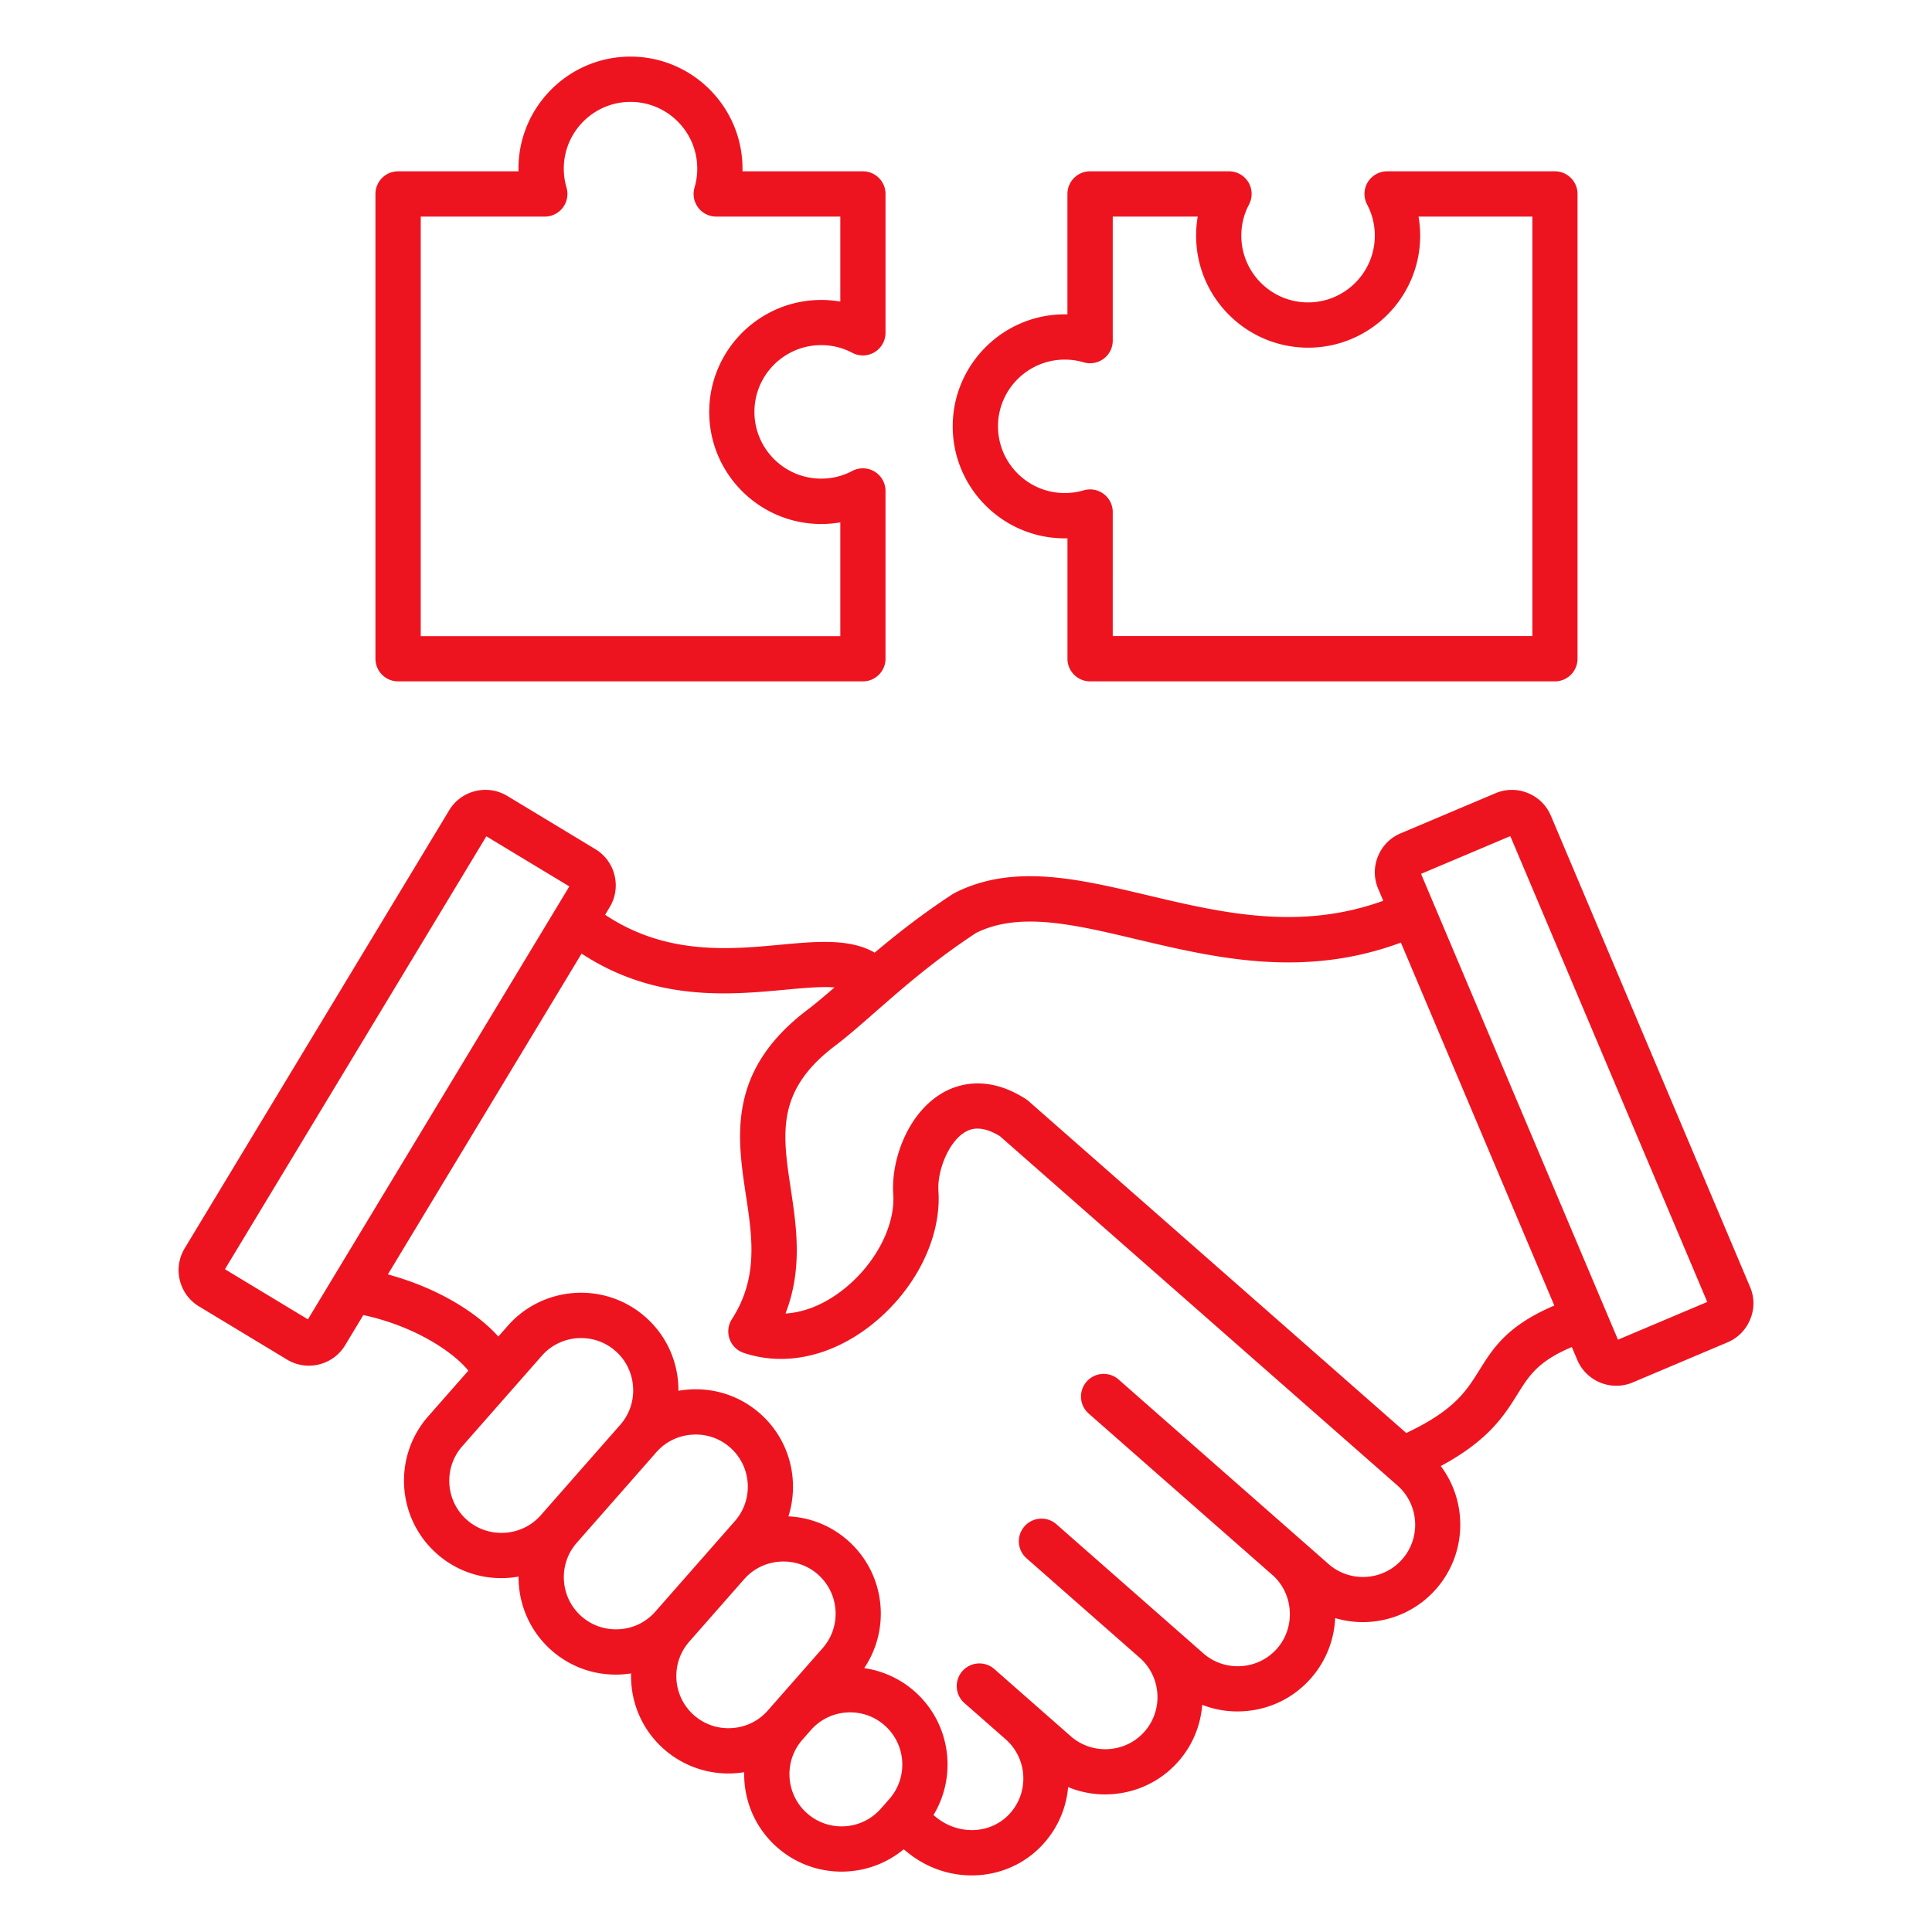
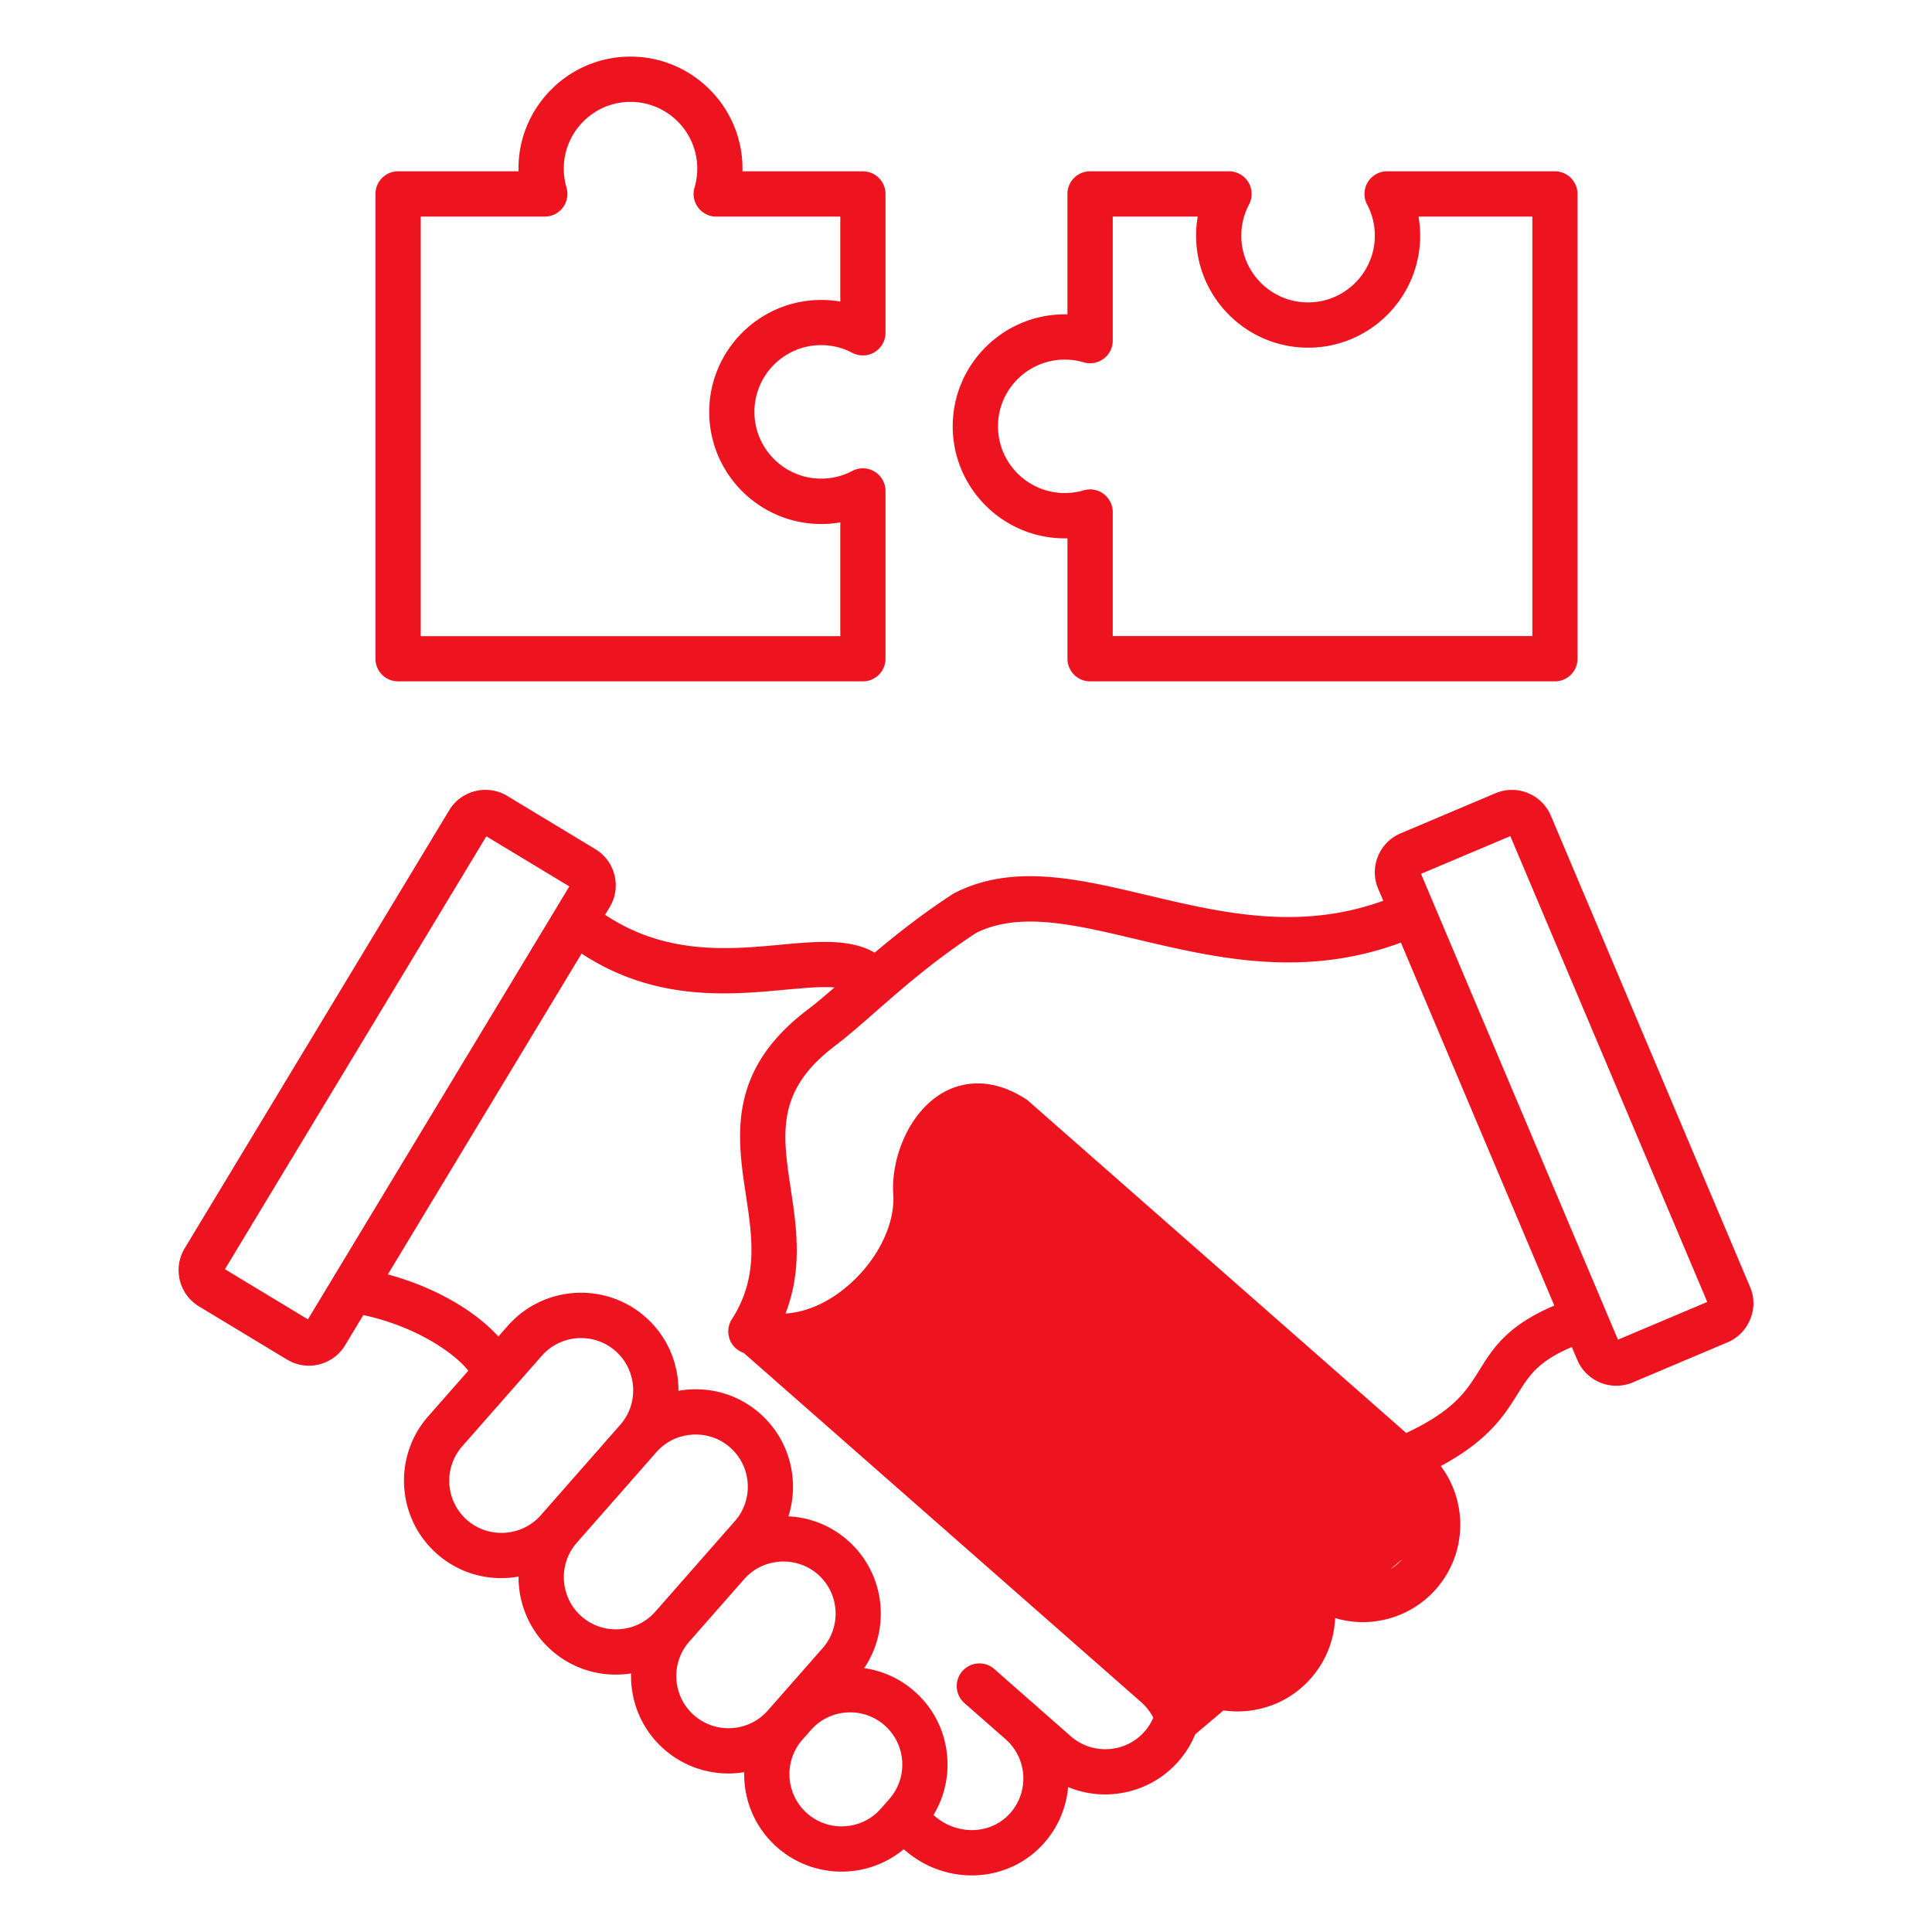
<svg xmlns="http://www.w3.org/2000/svg" version="1.1" width="512" height="512" x="0" y="0" viewBox="0 0 512 512" style="enable-background:new 0 0 512 512" xml:space="preserve">
  <g>
-     <path d="M463.8 341.09 411 216.18c-1.16-2.75-3.33-4.89-6.11-6.02s-5.83-1.11-8.58.06l-25.12 10.62c-2.75 1.16-4.89 3.33-6.02 6.11s-1.11 5.82.06 8.58l1.35 3.18c-22.27 8.06-42.77 3.21-62.64-1.5-18.25-4.33-35.5-8.41-50.92-.58-.19.1-.38.21-.57.33-8.16 5.33-14.9 10.66-20.65 15.5-6.55-3.8-15.49-2.98-24.85-2.11-13.69 1.28-30.45 2.83-46.59-7.92l1.21-2.01c1.54-2.56 2-5.57 1.28-8.48s-2.52-5.36-5.08-6.91l-23.34-14.1c-5.29-3.19-12.2-1.49-15.39 3.8l-70.1 116.09c-1.54 2.56-2 5.57-1.28 8.48s2.52 5.36 5.08 6.91l23.34 14.1c1.81 1.09 3.8 1.61 5.77 1.61 3.8 0 7.51-1.93 9.61-5.41l4.83-8.01c14.36 3.12 24.29 10.28 27.82 14.75l-10.63 12.09c-9.4 10.7-8.35 27.06 2.35 36.47 4.74 4.17 10.72 6.41 17.01 6.41.57 0 1.14-.02 1.71-.06.97-.06 1.93-.18 2.87-.35-.04 7.23 2.92 14.43 8.76 19.57 4.74 4.17 10.72 6.41 17.01 6.41.57 0 1.14-.02 1.71-.06.79-.05 1.57-.14 2.34-.26-.02.78-.01 1.56.04 2.35.45 6.9 3.54 13.21 8.71 17.75 4.9 4.3 10.98 6.42 17.04 6.42 1.4 0 2.8-.12 4.19-.34-.01.72 0 1.45.04 2.18.45 6.9 3.54 13.21 8.71 17.75 4.9 4.3 10.98 6.42 17.04 6.42 5.89 0 11.75-2 16.48-5.92l.97.79c5.06 4.12 11.11 6.14 17.07 6.13 7.17 0 14.2-2.92 19.22-8.64 3.76-4.28 5.85-9.47 6.31-14.76 3.08 1.26 6.38 1.94 9.78 1.94.57 0 1.14-.02 1.71-.06 6.9-.45 13.21-3.54 17.75-8.71 3.8-4.32 5.88-9.6 6.3-14.97a25.635 25.635 0 0 0 11.04 1.69c6.9-.45 13.21-3.54 17.75-8.71a25.82 25.82 0 0 0 6.44-15.97c2.39.7 4.85 1.07 7.31 1.07 7.18 0 14.33-2.97 19.43-8.77 8.21-9.35 8.45-23.01 1.25-32.59 12.72-6.84 16.87-13.5 20.32-19.03 3.09-4.95 5.45-8.73 14.41-12.51l1.45 3.42c1.81 4.27 5.97 6.84 10.34 6.84 1.45 0 2.93-.28 4.35-.88l25.11-10.62c2.75-1.16 4.89-3.33 6.02-6.11 1.16-2.75 1.14-5.79-.02-8.54zm-382.2 8.55-21.99-13.28 69.28-114.73 21.99 13.28zm52.19 56.56c-3.71.23-7.26-.96-10.03-3.39-5.73-5.04-6.3-13.8-1.26-19.53l21.08-23.98c2.73-3.11 6.56-4.7 10.41-4.7 3.25 0 6.5 1.13 9.13 3.44 2.76 2.43 4.41 5.8 4.65 9.51.24 3.7-.96 7.26-3.39 10.03l-21.08 23.99c-2.42 2.73-5.8 4.39-9.51 4.63zm30.36 25.56c-3.7.24-7.27-.97-10.03-3.39-5.73-5.04-6.3-13.8-1.26-19.53l20.53-23.36c.18-.21.36-.42.53-.64l.02.01c2.43-2.76 5.8-4.41 9.51-4.65 3.7-.25 7.26.96 10.03 3.39 5.73 5.04 6.3 13.8 1.26 19.53l-21.08 23.99c-2.43 2.76-5.8 4.42-9.51 4.65zm19.78 22.81c-5.73-5.04-6.3-13.8-1.26-19.53l14.54-16.54c2.43-2.76 5.8-4.41 9.51-4.65 3.7-.23 7.27.96 10.03 3.39 5.73 5.04 6.3 13.8 1.26 19.53l-14.54 16.54c-2.43 2.76-5.8 4.41-9.51 4.65-3.7.24-7.27-.97-10.03-3.39zm29.98 26c-5.73-5.04-6.3-13.8-1.26-19.53l2.24-2.55c5.04-5.73 13.8-6.3 19.53-1.26s6.3 13.8 1.26 19.53l-2.24 2.55c-5.03 5.73-13.79 6.3-19.53 1.26zm157.69-67.35c-5.04 5.73-13.8 6.3-19.53 1.26l-55.63-48.89c-2.49-2.19-6.28-1.94-8.47.55s-1.94 6.28.55 8.47l48.99 43.05c.02.02.03.04.05.05 5.33 5.05 5.72 13.66.87 19.18-2.43 2.76-5.8 4.41-9.51 4.65-3.71.23-7.27-.97-10.03-3.39l-38.92-34.2c-2.49-2.19-6.28-1.94-8.47.55s-1.94 6.28.55 8.47l30.15 26.5s0 .01.01.01c5.58 5.05 6.08 13.75 1.11 19.4-2.43 2.76-5.8 4.41-9.51 4.65-3.69.23-7.27-.97-10.03-3.39l-20.27-17.82c-2.49-2.19-6.28-1.94-8.47.55s-1.94 6.28.55 8.47l10.91 9.58c5.73 5.04 6.3 13.8 1.26 19.53-4.92 5.6-13.58 6.09-19.71 1.11l-.67-.55c6.37-10.5 4.51-24.42-5.04-32.8a25.636 25.636 0 0 0-13.32-6.14c7.16-10.61 5.5-25.18-4.36-33.85a25.53 25.53 0 0 0-15.72-6.37c3.01-9.48.39-20.29-7.55-27.27-5.17-4.54-11.82-6.8-18.72-6.35-.98.06-1.94.18-2.88.35 0-.6-.01-1.21-.05-1.82-.45-6.9-3.54-13.21-8.71-17.75-10.7-9.41-27.06-8.35-36.47 2.35l-2.49 2.83c-5.89-6.52-16.27-12.93-29.28-16.46l51.34-85.02c19.45 12.78 39.17 10.95 53.92 9.58 4.98-.46 9.59-.89 13.1-.61-2.58 2.24-4.95 4.25-7.22 5.97-21.23 16.12-18.59 33.61-16.26 49.04 1.71 11.3 3.32 21.97-3.71 32.9-1 1.55-1.23 3.48-.62 5.23s1.99 3.11 3.74 3.7c10.71 3.62 22.88 1.06 33.38-7.03 11.92-9.18 19.08-23.26 18.23-35.87-.35-5.19 2.6-12.96 7.06-15.6.96-.56 3.81-2.25 9.23 1.07l105.36 92.58c5.73 5.05 6.3 13.81 1.26 19.55zm20.4-50.04c-3.39 5.44-6.62 10.6-19.33 16.58l-100.12-87.98c-.23-.2-.47-.38-.72-.54-10.33-6.63-18.33-3.81-22.18-1.53-9.2 5.44-13.53 17.83-12.93 26.73.58 8.59-4.88 18.86-13.57 25.56-4.83 3.72-10.03 5.8-14.99 6.1 4.6-11.81 2.91-23.05 1.38-33.18-2.18-14.46-3.91-25.88 11.65-37.69 3.47-2.63 7.08-5.8 10.9-9.15 7.24-6.34 15.43-13.52 26.63-20.87 11.46-5.65 25.83-2.24 42.44 1.7 20.82 4.93 44.24 10.48 70.09.89l40.66 96.19c-12.5 5.3-16.26 11.33-19.91 17.19zm37.09-7.42c0-.01 0 0 0 0zm-.31-.73-52.19-123.45 23.66-10 52.19 123.45zm-146.6-212.36c.24 0 .48 0 .71-.01v31.91c0 3.31 2.69 6 6 6h123.17c3.31 0 6-2.69 6-6V51.4c0-3.31-2.69-6-6-6H367.6c-2.1 0-4.05 1.1-5.14 2.9a5.996 5.996 0 0 0-.16 5.9c1.35 2.56 2.04 5.33 2.04 8.25 0 9.75-7.93 17.69-17.69 17.69s-17.69-7.93-17.69-17.69c0-2.92.69-5.69 2.04-8.25.98-1.86.92-4.1-.16-5.9a6.012 6.012 0 0 0-5.14-2.9h-36.82c-3.31 0-6 2.69-6 6v31.91c-.24-.01-.48-.01-.71-.01-16.37 0-29.69 13.32-29.69 29.69.01 16.37 13.33 29.68 29.7 29.68zm0-47.37c1.71 0 3.39.24 5.01.72 1.82.54 3.78.18 5.29-.95a5.982 5.982 0 0 0 2.41-4.81V57.4h22.52c-.29 1.67-.43 3.36-.43 5.05 0 16.37 13.32 29.69 29.69 29.69s29.69-13.32 29.69-29.69c0-1.7-.15-3.39-.43-5.05h30.16v111.17h-111.2V135.7c0-1.89-.89-3.67-2.41-4.81a6.03 6.03 0 0 0-5.29-.95c-1.62.48-3.31.72-5.02.72-9.75 0-17.69-7.93-17.69-17.69s7.95-17.67 17.7-17.67zM105.5 180.57h123.17c3.31 0 6-2.69 6-6v-44.46c0-2.1-1.1-4.05-2.9-5.14a6.021 6.021 0 0 0-5.9-.17 17.496 17.496 0 0 1-8.25 2.04c-9.75 0-17.69-7.93-17.69-17.69s7.93-17.69 17.69-17.69c2.91 0 5.69.69 8.25 2.04a6 6 0 0 0 8.8-5.31V51.4c0-3.31-2.69-6-6-6h-31.91c.01-.24.01-.48.01-.71 0-16.37-13.32-29.69-29.69-29.69S137.4 28.32 137.4 44.69c0 .24 0 .48.01.71H105.5c-3.31 0-6 2.69-6 6v123.17c0 3.32 2.69 6 6 6zm6-123.17h32.87c1.89 0 3.67-.89 4.81-2.41a6.03 6.03 0 0 0 .95-5.29c-.48-1.62-.72-3.31-.72-5.01 0-9.75 7.93-17.69 17.68-17.69s17.69 7.93 17.69 17.69c0 1.71-.24 3.39-.72 5.01-.54 1.82-.18 3.78.95 5.29a5.982 5.982 0 0 0 4.81 2.41h32.87v22.52c-1.67-.29-3.36-.43-5.05-.43-16.37 0-29.69 13.32-29.69 29.69s13.32 29.69 29.69 29.69c1.7 0 3.39-.15 5.05-.43v30.15H111.5z" fill="#EE141F" opacity="1" data-original="#000000" />
+     <path d="M463.8 341.09 411 216.18c-1.16-2.75-3.33-4.89-6.11-6.02s-5.83-1.11-8.58.06l-25.12 10.62c-2.75 1.16-4.89 3.33-6.02 6.11s-1.11 5.82.06 8.58l1.35 3.18c-22.27 8.06-42.77 3.21-62.64-1.5-18.25-4.33-35.5-8.41-50.92-.58-.19.1-.38.21-.57.33-8.16 5.33-14.9 10.66-20.65 15.5-6.55-3.8-15.49-2.98-24.85-2.11-13.69 1.28-30.45 2.83-46.59-7.92l1.21-2.01c1.54-2.56 2-5.57 1.28-8.48s-2.52-5.36-5.08-6.91l-23.34-14.1c-5.29-3.19-12.2-1.49-15.39 3.8l-70.1 116.09c-1.54 2.56-2 5.57-1.28 8.48s2.52 5.36 5.08 6.91l23.34 14.1c1.81 1.09 3.8 1.61 5.77 1.61 3.8 0 7.51-1.93 9.61-5.41l4.83-8.01c14.36 3.12 24.29 10.28 27.82 14.75l-10.63 12.09c-9.4 10.7-8.35 27.06 2.35 36.47 4.74 4.17 10.72 6.41 17.01 6.41.57 0 1.14-.02 1.71-.06.97-.06 1.93-.18 2.87-.35-.04 7.23 2.92 14.43 8.76 19.57 4.74 4.17 10.72 6.41 17.01 6.41.57 0 1.14-.02 1.71-.06.79-.05 1.57-.14 2.34-.26-.02.78-.01 1.56.04 2.35.45 6.9 3.54 13.21 8.71 17.75 4.9 4.3 10.98 6.42 17.04 6.42 1.4 0 2.8-.12 4.19-.34-.01.72 0 1.45.04 2.18.45 6.9 3.54 13.21 8.71 17.75 4.9 4.3 10.98 6.42 17.04 6.42 5.89 0 11.75-2 16.48-5.92l.97.79c5.06 4.12 11.11 6.14 17.07 6.13 7.17 0 14.2-2.92 19.22-8.64 3.76-4.28 5.85-9.47 6.31-14.76 3.08 1.26 6.38 1.94 9.78 1.94.57 0 1.14-.02 1.71-.06 6.9-.45 13.21-3.54 17.75-8.71 3.8-4.32 5.88-9.6 6.3-14.97a25.635 25.635 0 0 0 11.04 1.69c6.9-.45 13.21-3.54 17.75-8.71a25.82 25.82 0 0 0 6.44-15.97c2.39.7 4.85 1.07 7.31 1.07 7.18 0 14.33-2.97 19.43-8.77 8.21-9.35 8.45-23.01 1.25-32.59 12.72-6.84 16.87-13.5 20.32-19.03 3.09-4.95 5.45-8.73 14.41-12.51l1.45 3.42c1.81 4.27 5.97 6.84 10.34 6.84 1.45 0 2.93-.28 4.35-.88l25.11-10.62c2.75-1.16 4.89-3.33 6.02-6.11 1.16-2.75 1.14-5.79-.02-8.54zm-382.2 8.55-21.99-13.28 69.28-114.73 21.99 13.28zm52.19 56.56c-3.71.23-7.26-.96-10.03-3.39-5.73-5.04-6.3-13.8-1.26-19.53l21.08-23.98c2.73-3.11 6.56-4.7 10.41-4.7 3.25 0 6.5 1.13 9.13 3.44 2.76 2.43 4.41 5.8 4.65 9.51.24 3.7-.96 7.26-3.39 10.03l-21.08 23.99c-2.42 2.73-5.8 4.39-9.51 4.63zm30.36 25.56c-3.7.24-7.27-.97-10.03-3.39-5.73-5.04-6.3-13.8-1.26-19.53l20.53-23.36c.18-.21.36-.42.53-.64l.02.01c2.43-2.76 5.8-4.41 9.51-4.65 3.7-.25 7.26.96 10.03 3.39 5.73 5.04 6.3 13.8 1.26 19.53l-21.08 23.99c-2.43 2.76-5.8 4.42-9.51 4.65zm19.78 22.81c-5.73-5.04-6.3-13.8-1.26-19.53l14.54-16.54c2.43-2.76 5.8-4.41 9.51-4.65 3.7-.23 7.27.96 10.03 3.39 5.73 5.04 6.3 13.8 1.26 19.53l-14.54 16.54c-2.43 2.76-5.8 4.41-9.51 4.65-3.7.24-7.27-.97-10.03-3.39zm29.98 26c-5.73-5.04-6.3-13.8-1.26-19.53l2.24-2.55c5.04-5.73 13.8-6.3 19.53-1.26s6.3 13.8 1.26 19.53l-2.24 2.55c-5.03 5.73-13.79 6.3-19.53 1.26zm157.69-67.35c-5.04 5.73-13.8 6.3-19.53 1.26l-55.63-48.89c-2.49-2.19-6.28-1.94-8.47.55s-1.94 6.28.55 8.47l48.99 43.05c.02.02.03.04.05.05 5.33 5.05 5.72 13.66.87 19.18-2.43 2.76-5.8 4.41-9.51 4.65-3.71.23-7.27-.97-10.03-3.39l-38.92-34.2c-2.49-2.19-6.28-1.94-8.47.55s-1.94 6.28.55 8.47l30.15 26.5s0 .01.01.01c5.58 5.05 6.08 13.75 1.11 19.4-2.43 2.76-5.8 4.41-9.51 4.65-3.69.23-7.27-.97-10.03-3.39l-20.27-17.82c-2.49-2.19-6.28-1.94-8.47.55s-1.94 6.28.55 8.47l10.91 9.58c5.73 5.04 6.3 13.8 1.26 19.53-4.92 5.6-13.58 6.09-19.71 1.11l-.67-.55c6.37-10.5 4.51-24.42-5.04-32.8a25.636 25.636 0 0 0-13.32-6.14c7.16-10.61 5.5-25.18-4.36-33.85a25.53 25.53 0 0 0-15.72-6.37c3.01-9.48.39-20.29-7.55-27.27-5.17-4.54-11.82-6.8-18.72-6.35-.98.06-1.94.18-2.88.35 0-.6-.01-1.21-.05-1.82-.45-6.9-3.54-13.21-8.71-17.75-10.7-9.41-27.06-8.35-36.47 2.35l-2.49 2.83c-5.89-6.52-16.27-12.93-29.28-16.46l51.34-85.02c19.45 12.78 39.17 10.95 53.92 9.58 4.98-.46 9.59-.89 13.1-.61-2.58 2.24-4.95 4.25-7.22 5.97-21.23 16.12-18.59 33.61-16.26 49.04 1.71 11.3 3.32 21.97-3.71 32.9-1 1.55-1.23 3.48-.62 5.23s1.99 3.11 3.74 3.7l105.36 92.58c5.73 5.05 6.3 13.81 1.26 19.55zm20.4-50.04c-3.39 5.44-6.62 10.6-19.33 16.58l-100.12-87.98c-.23-.2-.47-.38-.72-.54-10.33-6.63-18.33-3.81-22.18-1.53-9.2 5.44-13.53 17.83-12.93 26.73.58 8.59-4.88 18.86-13.57 25.56-4.83 3.72-10.03 5.8-14.99 6.1 4.6-11.81 2.91-23.05 1.38-33.18-2.18-14.46-3.91-25.88 11.65-37.69 3.47-2.63 7.08-5.8 10.9-9.15 7.24-6.34 15.43-13.52 26.63-20.87 11.46-5.65 25.83-2.24 42.44 1.7 20.82 4.93 44.24 10.48 70.09.89l40.66 96.19c-12.5 5.3-16.26 11.33-19.91 17.19zm37.09-7.42c0-.01 0 0 0 0zm-.31-.73-52.19-123.45 23.66-10 52.19 123.45zm-146.6-212.36c.24 0 .48 0 .71-.01v31.91c0 3.31 2.69 6 6 6h123.17c3.31 0 6-2.69 6-6V51.4c0-3.31-2.69-6-6-6H367.6c-2.1 0-4.05 1.1-5.14 2.9a5.996 5.996 0 0 0-.16 5.9c1.35 2.56 2.04 5.33 2.04 8.25 0 9.75-7.93 17.69-17.69 17.69s-17.69-7.93-17.69-17.69c0-2.92.69-5.69 2.04-8.25.98-1.86.92-4.1-.16-5.9a6.012 6.012 0 0 0-5.14-2.9h-36.82c-3.31 0-6 2.69-6 6v31.91c-.24-.01-.48-.01-.71-.01-16.37 0-29.69 13.32-29.69 29.69.01 16.37 13.33 29.68 29.7 29.68zm0-47.37c1.71 0 3.39.24 5.01.72 1.82.54 3.78.18 5.29-.95a5.982 5.982 0 0 0 2.41-4.81V57.4h22.52c-.29 1.67-.43 3.36-.43 5.05 0 16.37 13.32 29.69 29.69 29.69s29.69-13.32 29.69-29.69c0-1.7-.15-3.39-.43-5.05h30.16v111.17h-111.2V135.7c0-1.89-.89-3.67-2.41-4.81a6.03 6.03 0 0 0-5.29-.95c-1.62.48-3.31.72-5.02.72-9.75 0-17.69-7.93-17.69-17.69s7.95-17.67 17.7-17.67zM105.5 180.57h123.17c3.31 0 6-2.69 6-6v-44.46c0-2.1-1.1-4.05-2.9-5.14a6.021 6.021 0 0 0-5.9-.17 17.496 17.496 0 0 1-8.25 2.04c-9.75 0-17.69-7.93-17.69-17.69s7.93-17.69 17.69-17.69c2.91 0 5.69.69 8.25 2.04a6 6 0 0 0 8.8-5.31V51.4c0-3.31-2.69-6-6-6h-31.91c.01-.24.01-.48.01-.71 0-16.37-13.32-29.69-29.69-29.69S137.4 28.32 137.4 44.69c0 .24 0 .48.01.71H105.5c-3.31 0-6 2.69-6 6v123.17c0 3.32 2.69 6 6 6zm6-123.17h32.87c1.89 0 3.67-.89 4.81-2.41a6.03 6.03 0 0 0 .95-5.29c-.48-1.62-.72-3.31-.72-5.01 0-9.75 7.93-17.69 17.68-17.69s17.69 7.93 17.69 17.69c0 1.71-.24 3.39-.72 5.01-.54 1.82-.18 3.78.95 5.29a5.982 5.982 0 0 0 4.81 2.41h32.87v22.52c-1.67-.29-3.36-.43-5.05-.43-16.37 0-29.69 13.32-29.69 29.69s13.32 29.69 29.69 29.69c1.7 0 3.39-.15 5.05-.43v30.15H111.5z" fill="#EE141F" opacity="1" data-original="#000000" />
  </g>
</svg>